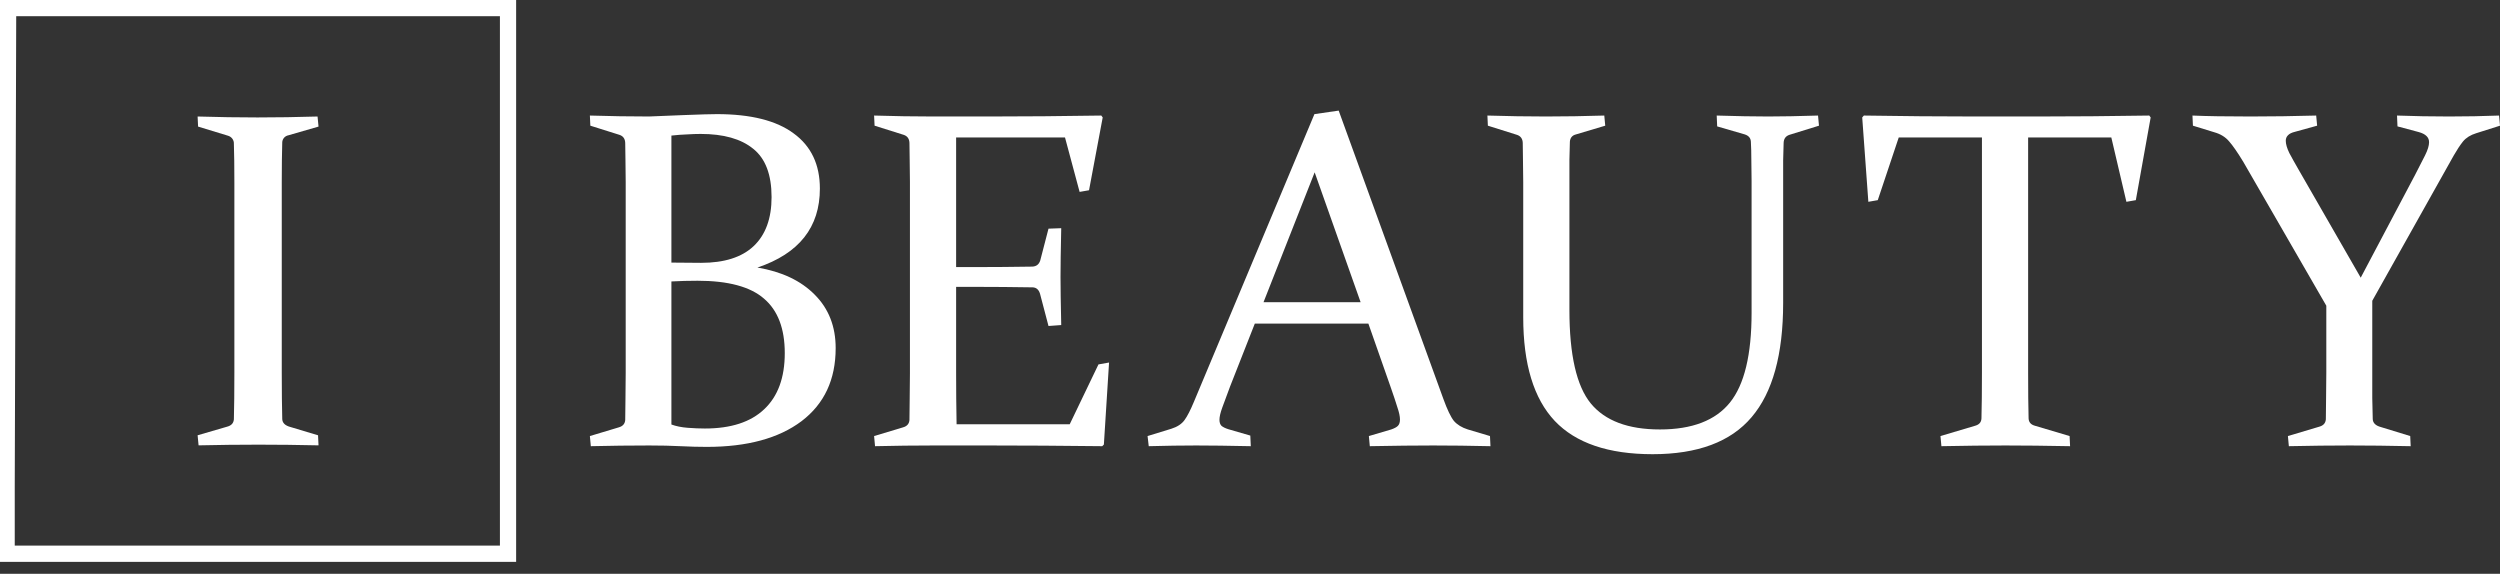
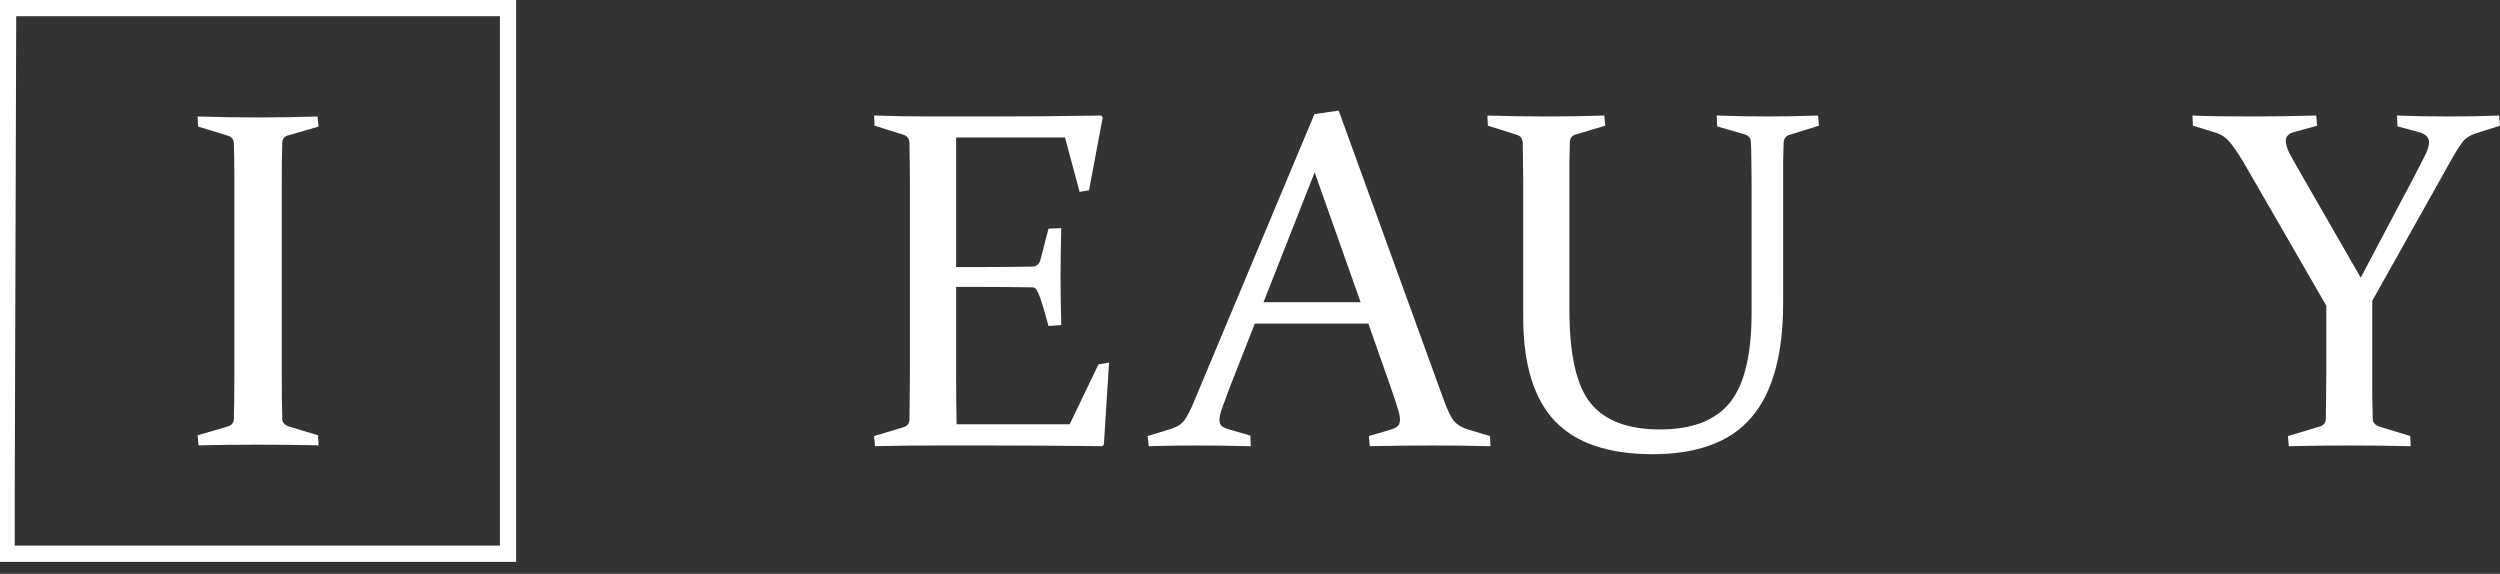
<svg xmlns="http://www.w3.org/2000/svg" width="183" height="42" viewBox="0 0 183 42" fill="none">
  <rect x="0" y="0" width="183" height="42" fill="#333333" stroke="none" />
  <path d="M20.625 27.281C20.625 27.968 20.628 28.591 20.634 29.152C20.64 29.713 20.649 30.222 20.661 30.679C20.673 30.965 20.879 31.159 21.28 31.262L23.281 31.863L23.316 32.6C21.794 32.566 20.331 32.549 18.926 32.549C17.498 32.549 16.035 32.566 14.536 32.6L14.465 31.863L16.642 31.228C16.937 31.148 17.096 30.971 17.12 30.696C17.132 30.239 17.141 29.727 17.147 29.161C17.153 28.595 17.156 27.968 17.156 27.282V13.367C17.156 12.784 17.153 12.258 17.147 11.789C17.141 11.32 17.132 10.897 17.12 10.519C17.126 10.39 17.087 10.263 17.01 10.157C16.933 10.052 16.823 9.974 16.695 9.936L14.5 9.266L14.465 8.528C15.987 8.574 17.451 8.597 18.855 8.597C20.271 8.597 21.735 8.574 23.245 8.528L23.316 9.266L21.121 9.901C20.993 9.924 20.876 9.989 20.792 10.086C20.708 10.183 20.662 10.306 20.66 10.432C20.649 10.833 20.64 11.27 20.634 11.745C20.628 12.219 20.625 12.737 20.625 13.298L20.625 27.281Z" fill="white" />
  <path fill-rule="evenodd" clip-rule="evenodd" d="M37.781 0H0V35.622V41.128H37.781V35.622L37.781 0ZM36.594 35.929V1.187H1.187L1.079 35.622V39.94H36.594V35.929Z" fill="white" />
-   <path d="M43.179 8.458C44.662 8.504 46.106 8.527 47.509 8.527C48.038 8.504 48.894 8.469 50.079 8.423C51.264 8.377 52.063 8.354 52.477 8.354C54.961 8.354 56.836 8.826 58.101 9.769C59.377 10.701 60.015 12.046 60.015 13.806C60.015 16.635 58.492 18.561 55.444 19.585C57.227 19.884 58.624 20.545 59.636 21.569C60.659 22.592 61.171 23.897 61.171 25.484C61.171 27.785 60.337 29.567 58.67 30.832C57.002 32.086 54.691 32.712 51.735 32.712C51.148 32.712 50.51 32.695 49.82 32.661C49.142 32.626 48.377 32.609 47.526 32.609C46.134 32.609 44.708 32.626 43.248 32.661L43.179 31.919L45.3 31.281C45.588 31.2 45.743 31.022 45.766 30.746C45.778 30.286 45.784 29.774 45.784 29.211C45.795 28.636 45.801 28.003 45.801 27.313V13.323C45.801 12.736 45.795 12.207 45.784 11.736C45.784 11.264 45.778 10.839 45.766 10.459C45.755 10.16 45.617 9.965 45.352 9.873L43.213 9.2L43.179 8.458ZM49.147 20.602V31.074C49.492 31.2 49.889 31.281 50.338 31.315C50.798 31.35 51.218 31.367 51.597 31.367C53.506 31.367 54.955 30.895 55.944 29.952C56.945 29.009 57.445 27.641 57.445 25.847C57.445 24.053 56.939 22.724 55.927 21.862C54.926 20.988 53.305 20.551 51.062 20.551C50.407 20.551 49.769 20.568 49.147 20.602ZM49.147 19.222C49.861 19.234 50.585 19.24 51.321 19.24C53.023 19.24 54.305 18.831 55.168 18.015C56.042 17.187 56.479 15.991 56.479 14.427C56.479 12.782 56.031 11.603 55.133 10.89C54.248 10.166 52.966 9.804 51.286 9.804C50.987 9.804 50.66 9.815 50.303 9.838C49.947 9.85 49.562 9.878 49.147 9.924V19.222Z" fill="white" />
-   <path d="M68.263 8.527H72.455C75.031 8.527 77.751 8.504 80.614 8.458L80.718 8.596L79.717 13.926L79.027 14.047L77.958 10.062H69.988V19.55H71.558C72.754 19.55 74.088 19.539 75.56 19.516C75.859 19.504 76.054 19.355 76.146 19.067L76.75 16.738L77.682 16.704C77.647 18.314 77.63 19.504 77.63 20.275C77.63 21.022 77.647 22.195 77.682 23.794L76.75 23.863L76.129 21.5C76.037 21.201 75.859 21.045 75.594 21.034C74.099 21.011 72.748 20.999 71.54 20.999H69.988V27.279C69.988 28.555 69.999 29.814 70.022 31.056H78.303L80.407 26.675L81.183 26.537L80.804 32.54L80.683 32.661C77.705 32.626 74.956 32.609 72.437 32.609H68.332C66.94 32.609 65.514 32.626 64.053 32.661L63.984 31.919L66.106 31.281C66.394 31.2 66.549 31.022 66.572 30.746C66.584 30.286 66.589 29.774 66.589 29.211C66.601 28.636 66.607 28.003 66.607 27.313V13.323C66.607 12.736 66.601 12.207 66.589 11.736C66.589 11.264 66.584 10.839 66.572 10.459C66.561 10.16 66.423 9.965 66.158 9.873L64.019 9.2L63.984 8.458C65.468 8.504 66.894 8.527 68.263 8.527Z" fill="white" />
+   <path d="M68.263 8.527H72.455C75.031 8.527 77.751 8.504 80.614 8.458L80.718 8.596L79.717 13.926L79.027 14.047L77.958 10.062H69.988V19.55H71.558C72.754 19.55 74.088 19.539 75.56 19.516C75.859 19.504 76.054 19.355 76.146 19.067L76.75 16.738L77.682 16.704C77.647 18.314 77.63 19.504 77.63 20.275C77.63 21.022 77.647 22.195 77.682 23.794L76.75 23.863C76.037 21.201 75.859 21.045 75.594 21.034C74.099 21.011 72.748 20.999 71.54 20.999H69.988V27.279C69.988 28.555 69.999 29.814 70.022 31.056H78.303L80.407 26.675L81.183 26.537L80.804 32.54L80.683 32.661C77.705 32.626 74.956 32.609 72.437 32.609H68.332C66.94 32.609 65.514 32.626 64.053 32.661L63.984 31.919L66.106 31.281C66.394 31.2 66.549 31.022 66.572 30.746C66.584 30.286 66.589 29.774 66.589 29.211C66.601 28.636 66.607 28.003 66.607 27.313V13.323C66.607 12.736 66.601 12.207 66.589 11.736C66.589 11.264 66.584 10.839 66.572 10.459C66.561 10.16 66.423 9.965 66.158 9.873L64.019 9.2L63.984 8.458C65.468 8.504 66.894 8.527 68.263 8.527Z" fill="white" />
  <path d="M97.992 8.096L105.652 29.193C105.939 29.987 106.198 30.527 106.428 30.815C106.67 31.091 107.009 31.298 107.446 31.436L109.067 31.919L109.102 32.661C107.595 32.626 106.198 32.609 104.91 32.609C103.599 32.609 102.052 32.626 100.27 32.661L100.201 31.919L101.839 31.436C102.069 31.355 102.23 31.269 102.322 31.177C102.426 31.074 102.478 30.918 102.478 30.711C102.478 30.481 102.414 30.182 102.288 29.814C102.173 29.435 102.006 28.934 101.788 28.314L100.166 23.69H91.851L90.04 28.296C89.798 28.94 89.609 29.452 89.471 29.832C89.333 30.211 89.264 30.51 89.264 30.729C89.264 30.924 89.315 31.074 89.419 31.177C89.534 31.269 89.701 31.35 89.919 31.419L91.523 31.884L91.558 32.661C89.925 32.626 88.591 32.609 87.556 32.609C86.521 32.609 85.365 32.626 84.088 32.661L84.002 31.919L85.744 31.384C86.181 31.246 86.504 31.033 86.71 30.746C86.918 30.458 87.147 30.01 87.4 29.4L96.216 8.354L97.992 8.096ZM92.49 22.12H99.597L96.233 12.615L92.49 22.12Z" fill="white" />
  <path d="M108.878 8.458C110.361 8.504 111.787 8.527 113.156 8.527C114.536 8.527 115.962 8.504 117.434 8.458L117.503 9.2L115.364 9.838C115.088 9.907 114.938 10.085 114.915 10.373C114.904 10.775 114.892 11.218 114.881 11.701C114.881 12.173 114.881 12.69 114.881 13.254V22.69C114.881 25.979 115.404 28.262 116.451 29.538C117.497 30.803 119.182 31.436 121.505 31.436C123.863 31.436 125.571 30.78 126.629 29.469C127.687 28.158 128.216 25.967 128.216 22.897V13.254C128.216 12.69 128.21 12.173 128.198 11.701C128.198 11.218 128.187 10.775 128.164 10.373C128.152 10.108 128.003 9.93 127.715 9.838L125.697 9.252L125.663 8.458C127.123 8.504 128.377 8.527 129.423 8.527C130.424 8.527 131.643 8.504 133.08 8.458L133.149 9.2L130.976 9.873C130.711 9.965 130.573 10.16 130.562 10.459C130.55 10.839 130.539 11.264 130.527 11.736C130.527 12.207 130.527 12.736 130.527 13.323V22.172C130.527 25.944 129.757 28.733 128.216 30.539C126.686 32.344 124.271 33.247 120.97 33.247C117.739 33.247 115.352 32.436 113.811 30.815C112.27 29.182 111.5 26.652 111.5 23.225V13.323C111.5 12.736 111.494 12.207 111.482 11.736C111.482 11.264 111.477 10.839 111.465 10.459C111.454 10.16 111.316 9.965 111.051 9.873L108.912 9.2L108.878 8.458Z" fill="white" />
-   <path d="M146.803 32.609C145.388 32.609 143.824 32.626 142.111 32.661L142.042 31.919L144.595 31.16C144.882 31.079 145.032 30.901 145.043 30.625C145.066 29.751 145.078 28.636 145.078 27.279V10.062H138.988L137.453 14.651L136.763 14.772L136.314 8.596L136.435 8.458C139.264 8.504 141.973 8.527 144.56 8.527H149.166C151.742 8.527 154.462 8.504 157.326 8.458L157.429 8.596L156.343 14.651L155.653 14.772L154.548 10.062H148.459V27.279C148.459 28.636 148.47 29.751 148.493 30.625C148.505 30.901 148.654 31.079 148.942 31.16L151.495 31.919L151.53 32.661C149.747 32.626 148.171 32.609 146.803 32.609Z" fill="white" />
  <path d="M172.805 20.326L176.79 12.788C177.077 12.236 177.319 11.764 177.514 11.373C177.71 10.982 177.808 10.66 177.808 10.407C177.808 10.051 177.555 9.804 177.049 9.666L175.496 9.252L175.462 8.458C176.704 8.504 177.974 8.527 179.274 8.527C180.528 8.527 181.747 8.504 182.931 8.458L183 9.2L181.258 9.752C180.844 9.878 180.522 10.079 180.292 10.355C180.073 10.632 179.849 10.971 179.619 11.373L173.65 22.017V27.261C173.65 27.951 173.65 28.578 173.65 29.142C173.662 29.705 173.673 30.217 173.685 30.677C173.696 30.964 173.898 31.16 174.289 31.263L176.428 31.919L176.462 32.661C174.852 32.626 173.369 32.609 172.011 32.609C170.62 32.609 169.131 32.626 167.544 32.661L167.475 31.919L169.786 31.229C170.074 31.148 170.229 30.97 170.252 30.694C170.263 30.234 170.269 29.722 170.269 29.159C170.281 28.584 170.286 27.951 170.286 27.261V22.379L164.214 11.856C163.789 11.155 163.438 10.649 163.162 10.338C162.897 10.028 162.541 9.809 162.092 9.683L160.522 9.2L160.488 8.458C161.535 8.504 162.949 8.527 164.732 8.527C166.284 8.527 167.889 8.504 169.545 8.458L169.614 9.2L167.992 9.648C167.751 9.706 167.578 9.792 167.475 9.907C167.371 10.011 167.319 10.143 167.319 10.304C167.319 10.545 167.406 10.844 167.578 11.201C167.762 11.546 167.986 11.948 168.251 12.408L172.805 20.326Z" fill="white" />
</svg>